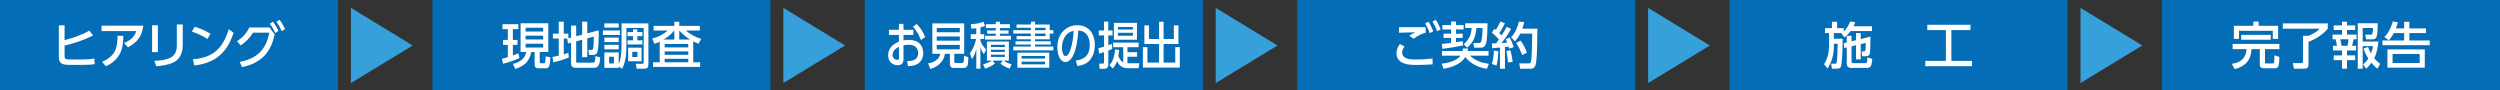
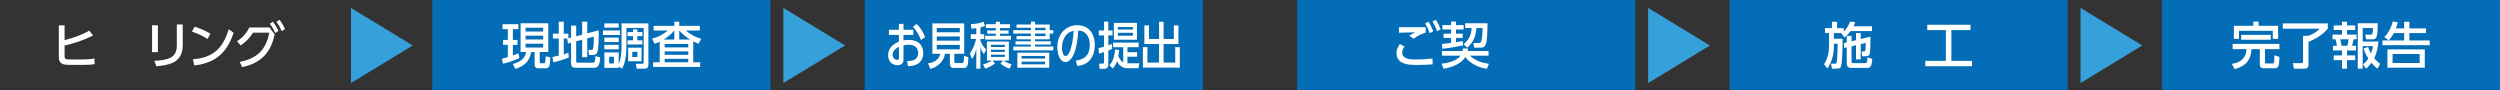
<svg xmlns="http://www.w3.org/2000/svg" id="_レイヤー_2" data-name="レイヤー 2" width="1497.49" height="54.16" viewBox="0 0 1497.49 54.16">
  <rect x="0" y="0" width="1497.49" height="54.16" fill="#333333" stroke="none" />
  <defs>
    <style>
      .cls-1 {
        fill: #fff;
      }

      .cls-2 {
        fill: #36a0da;
      }

      .cls-3 {
        fill: #036eb7;
      }
    </style>
  </defs>
  <g id="_レイヤー_2-2" data-name="レイヤー 2">
    <g>
-       <rect class="cls-3" width="202.49" height="54.16" />
      <path class="cls-1" d="M53.5,18.32l2.25,2.94c-5.43,2.7-11.16,4.71-17.07,6.03v6.15c0,2.01.6,2.16,3.39,2.16h7.74c2.22,0,4.53-.15,6.69-.57l.21,3.42c-1.86.3-4.29.39-6.21.39h-9c-3.51,0-6.27-.42-6.27-4.65V15.17h3.45v8.85c4.83-1.2,10.53-3.12,14.82-5.7Z" />
-       <path class="cls-1" d="M85.84,15.38c-.87,6.48-3.54,9.9-9.24,12.96l-2.25-2.58c3.51-1.53,6.06-3.33,7.26-7.14h-20.79v-3.24h25.02ZM61.18,37.01c3-1.26,5.94-3.27,7.53-6.21,1.44-2.7,1.71-6.33,1.71-9.36l3.48.03c-.09,3.72-.39,7.59-2.19,10.92-1.8,3.33-4.92,5.76-8.28,7.35l-2.25-2.73Z" />
      <path class="cls-1" d="M94.57,31.22h-3.48V15.14h3.48v16.08ZM109.45,27.32c0,4.2-1.62,8.13-5.55,10.05-3.15,1.53-6.84,2.04-10.29,2.31l-1.14-3.24c3.24-.18,6.72-.42,9.66-1.89,2.73-1.35,3.78-4.11,3.78-6.99v-12.9h3.54v12.66Z" />
      <path class="cls-1" d="M126.07,20.24l-1.8,3.12c-2.88-1.92-6.03-3.33-9.3-4.41l1.62-2.94c3.3,1.02,6.54,2.37,9.48,4.23ZM115.6,35.48c12.06-.87,18-6.63,21.39-17.97l2.94,2.1c-1.8,5.34-4.23,10.2-8.64,13.86-4.2,3.48-9.6,5.25-15,5.7l-.69-3.69Z" />
      <path class="cls-1" d="M158.83,32.9c-3.63,4.08-8.55,6.21-13.83,7.29l-1.38-3.12c4.38-.81,8.94-2.58,12.12-5.79,3.12-3.15,4.77-7.44,5.58-11.7h-9.75c-2.01,3.15-4.32,5.58-7.44,7.65l-2.13-2.52c3.18-2.1,5.67-4.8,7.35-8.25h12.06l3.12,4.17c-1.02,4.53-2.55,8.73-5.7,12.27ZM163.42,13.01c1.53,1.89,2.31,3.33,3.42,5.46l-1.98,1.32c-.99-2.22-1.8-3.63-3.27-5.55l1.83-1.23ZM167.44,11.87c1.5,1.92,2.25,3.36,3.3,5.52l-1.98,1.29c-1.02-2.31-1.68-3.57-3.18-5.61l1.86-1.2Z" />
    </g>
    <polygon class="cls-2" points="247.22 27.24 210.22 49.74 210.22 4.74 247.22 27.24" />
    <g>
      <rect class="cls-3" x="259" width="202.49" height="54.16" />
      <path class="cls-1" d="M304.18,26.87h-2.85v-2.94h2.85v-6.48h-3.15v-2.97h9.45v2.97h-3.27v6.48h2.76v2.94h-2.76v6.36c1.11-.39,2.19-.81,3.27-1.29l.66,2.82c-2.85,1.35-6.72,2.7-9.81,3.42l-.66-2.97c1.2-.27,2.37-.6,3.51-.96v-7.38ZM328.42,13.94v17.19h-5.13v5.64c0,.78.12,1.11.99,1.11h1.56c.72,0,.9-.42.99-4.14l2.79.57c-.06,1.53-.09,4.86-1.08,6-.33.39-.87.6-1.38.6h-4.41c-1.89,0-2.52-.69-2.52-2.61v-7.17h-1.98c-1.29,5.88-4.02,8.25-9.57,10.17l-1.47-3c3.87-.99,7.26-2.94,7.98-7.17h-3.36V13.94h16.59ZM314.83,16.61v2.28h10.53v-2.28h-10.53ZM314.83,21.38v2.28h10.53v-2.28h-10.53ZM314.83,26.18v2.28h10.53v-2.28h-10.53Z" />
      <path class="cls-1" d="M337.69,23.09v9.45c.93-.3,1.86-.57,2.79-.9l.21,2.82c-2.85,1.17-6.24,2.25-9.27,2.88l-.48-3.21c1.26-.24,2.52-.51,3.75-.81v-10.23h-3.51v-2.91h3.51v-7.2h3v7.2h2.76v2.79l1.62-.45v-7.17h3.06v6.36l3.57-.93v-7.8h3.06v6.96l6.81-1.8c.03.78.06,1.59.06,2.4,0,2.4-.06,9.12-.99,11.07-.45,1.02-1.44,1.35-2.49,1.35h-2.22l-.57-3.06h1.86c.75,0,.9-.15,1.11-1.05.27-.99.36-5.64.36-6.93l-3.93,1.05v11.28h-3.06v-10.47l-3.57.96v12.24c0,.57.48.57.84.57h9.21c1.08,0,1.26-.45,1.5-3.96l2.85.78c-.03,1.5-.24,2.97-.78,4.38-.45,1.08-1.35,1.86-2.55,1.86h-11.22c-.69,0-1.68-.12-2.22-.6-.45-.39-.69-1.23-.69-1.83v-12.63l-1.83.51-.51-2.91.21-.06h-2.25Z" />
      <path class="cls-1" d="M371.35,18.23v2.73h-10.2v-2.73h10.2ZM370.6,40.64h-8.58v-9.27h8.58v6.93c1.53-3.51,1.71-7.56,1.71-11.31v-12.99h16.08v24.21c0,1.98-.36,2.94-2.55,2.94h-4.47l-.48-2.94h3.72c.75,0,.96-.3.96-.99v-20.49h-10.35v10.26c0,4.89-.27,9.72-2.58,14.16l-2.04-1.32v.81ZM370.6,14v2.55h-8.58v-2.55h8.58ZM370.6,22.52v2.67h-8.58v-2.67h8.58ZM370.6,26.84v2.7h-8.58v-2.7h8.58ZM364.87,33.98v4.05h2.88v-4.05h-2.88ZM381.76,19.22h3.03v2.43h-3.03v2.49h3.03v2.49h-8.88v-2.49h3.27v-2.49h-3.27v-2.43h3.27v-1.59h2.58v1.59ZM384.28,28.55v8.16h-8.01v-8.16h8.01ZM378.73,31.04v3.12h3.06v-3.12h-3.06Z" />
      <path class="cls-1" d="M415.24,37.28h4.14v2.82h-28.2v-2.82h3.99v-12.27c-1.11.54-1.95.84-3.12,1.23l-1.41-3.12c3.54-.9,6.6-2.46,9.36-4.83h-8.49v-2.79h12.42v-2.49h2.94v2.49h12.3v2.79h-8.37c2.67,2.28,5.85,4.02,9.24,4.95l-1.62,2.97c-1.17-.45-2.07-.87-3.18-1.44v12.51ZM403.93,18.29c-2.07,2.34-3.87,3.84-6.36,5.37h6.36v-5.37ZM398.14,26.36v2.04h14.13v-2.04h-14.13ZM398.14,30.8v2.04h14.13v-2.04h-14.13ZM398.14,35.24v2.04h14.13v-2.04h-14.13ZM406.87,18.29v5.37h6.45c-2.58-1.65-4.41-3.09-6.45-5.37Z" />
    </g>
    <polygon class="cls-2" points="506.22 27.24 469.22 49.74 469.22 4.74 506.22 27.24" />
    <g>
      <rect class="cls-3" x="518" width="202.49" height="54.16" />
      <path class="cls-1" d="M547.08,17.84v3.09h-5.89v3.27c1.07-.21,2.17-.3,3.24-.3,2.06,0,4.46.42,6.12,1.92,1.63,1.44,2.47,3.6,2.47,6,0,3.42-1.71,5.82-4.39,6.96-1.53.63-3.16.78-4.79.81l-.43-3c1.61-.03,3.39-.15,4.84-1.08,1.12-.75,1.73-2.22,1.73-3.69,0-1.38-.46-2.67-1.33-3.57-1.07-1.11-2.75-1.44-4.13-1.44-1.12,0-2.24.12-3.34.33v8.46c0,2.64-1.56,3.45-3.54,3.45-3.09,0-5.66-2.1-5.66-5.97,0-2.37,1.1-4.62,2.75-5.94,1.2-.99,2.35-1.59,3.7-2.22v-3.99h-5.97v-3.09h5.97v-3.54h2.75v3.54h5.89ZM536.3,29.42c-.92.78-1.63,2.1-1.63,3.45,0,1.83,1.3,2.97,2.78,2.97,1.02,0,1.02-.54,1.02-.93v-6.9c-.76.42-1.5.81-2.17,1.41ZM549.07,14.36c2.27,2.13,3.85,4.8,5.07,7.83l-2.5,1.77c-1.22-3-2.6-5.67-4.77-7.89l2.19-1.71Z" />
      <path class="cls-1" d="M571.64,36.86c0,.51.15.87.61.87h3.8c1.25,0,1.35-.3,1.35-4.38l2.63.96c-.05,4.83-.46,6.39-2.83,6.39h-5.99c-1.38,0-2.22-.87-2.22-2.52v-5.94h-2.98c-.28,2.25-1.4,4.2-2.86,5.67-1.76,1.83-3.67,2.82-5.94,3.36l-1.3-3.36c3.06-.33,6.43-1.92,7.39-5.67h-4.82V14.03h19.07v18.21h-5.92v4.62ZM561.11,16.79v2.52h13.82v-2.52h-13.82ZM561.11,21.83v2.52h13.82v-2.52h-13.82ZM561.11,26.87v2.67h13.82v-2.67h-13.82Z" />
      <path class="cls-1" d="M581.89,17.18l-.38-2.7c2.37-.03,5.43-.54,7.65-1.47l.84,2.55c-.94.36-1.76.63-2.73.84v4.08h2.27v2.88h-2.27v1.08c.71,1.95,1.99,3.93,3.44,5.22l-1.33,2.79c-1.12-1.44-1.63-2.61-2.12-4.47v13.14h-2.45v-11.73c-.66,2.49-1.25,3.96-2.63,6l-1.2-3.51c1.76-2.25,3.06-5.58,3.72-8.52h-3.21v-2.88h3.31v-3.63c-.97.18-1.96.27-2.93.33ZM591.17,36.29v-11.4h13.13v11.4h-3.19c1.33.99,3.31,1.8,4.84,2.28l-1.2,2.55c-1.78-.57-3.95-1.77-5.46-3l1.38-1.83h-6.15l1.45,1.74c-1.56,1.32-4.03,2.46-5.86,3.09l-1.27-2.52c1.73-.51,3.72-1.23,5.28-2.31h-2.96ZM599,13.01v1.47h5.97v2.34h-5.97v1.41h5.12v1.92h-5.12v1.29h6.55v2.28h-15.43v-2.28h6.35v-1.29h-5.12v-1.92h5.12v-1.41h-5.92v-2.34h5.92v-1.47h2.52ZM593.59,26.84v1.32h8.31v-1.32h-8.31ZM593.59,29.78v1.32h8.31v-1.32h-8.31ZM593.59,32.75v1.35h8.31v-1.35h-8.31Z" />
      <path class="cls-1" d="M617.49,14.69v-1.71h2.5v1.71h8.77v3.39h2.19v2.01h-2.19v3.45h-8.77v1.2h9.41v1.95h-9.41v1.2h10.96v2.28h-23.99v-2.28h10.53v-1.2h-9.2v-1.95h9.2v-1.2h-8.57v-1.92h8.57v-1.53h-10.53v-2.01h10.53v-1.44h-8.57v-1.95h8.57ZM628.5,31.55v9h-19.1v-9h19.1ZM611.93,35.09h14.05v-1.56h-14.05v1.56ZM611.93,38.54h14.05v-1.62h-14.05v1.62ZM619.99,16.64v1.44h6.3v-1.44h-6.3ZM619.99,20.09v1.53h6.3v-1.53h-6.3Z" />
      <path class="cls-1" d="M644.39,36.29c5.02-.57,8.39-3.09,8.39-9.51,0-2.85-.87-5.58-2.96-7.2-1.2-.93-2.52-1.23-3.93-1.32-.28,4.86-1.05,11.19-3.26,15.36-.97,1.83-2.5,3.54-4.44,3.54-1.61,0-3.06-1.35-3.75-3-.76-1.83-1.1-3.87-1.1-5.88,0-8.1,5.33-13.2,11.96-13.2,6.27,0,10.48,4.38,10.48,11.88,0,3.57-1.05,7.23-3.42,9.54-1.91,1.92-4.59,2.76-7.04,3.03l-.94-3.24ZM637.96,21.89c-1.25,1.86-1.86,4.38-1.86,6.72,0,1.56.46,4.95,2.19,4.95,1.43,0,2.42-2.46,2.88-3.78,1.33-3.87,1.66-7.29,1.94-11.37-2.17.63-3.72,1.32-5.15,3.48Z" />
      <path class="cls-1" d="M665.94,26.3l.28,3c-.74.42-1.56.69-2.35.99v8.46c0,1.65-.99,2.46-2.32,2.46h-2.88l-.31-3.12h2.42c.36,0,.54-.24.54-.66v-6.24c-.99.33-1.96.72-2.96.96l-.41-3.27c1.12-.27,2.24-.57,3.37-.9v-6.78h-3.16v-2.94h3.16v-5.31h2.52v5.31h2.55v2.94h-2.52v5.91c.69-.27,1.38-.54,2.07-.81ZM666.52,41.06l-1.94-2.01c2.29-2.43,3.03-6,3.39-9.48l2.45.45c-.15,1.2-.31,2.37-.54,3.54.69,1.56,1.53,3.12,2.93,3.81v-9.09h-6.07v-2.76h15.3v2.76h-6.71v3h5.79v2.7h-5.79v3.93h7.16l-.54,2.94h-6.14c-1.86,0-3.24-.21-4.79-1.53-.82-.69-1.45-1.59-1.94-2.61-.66,1.74-1.43,3-2.58,4.35ZM681.03,23.81h-13.82v-10.11h13.82v10.11ZM669.63,16.16v1.53h8.98v-1.53h-8.98ZM669.63,19.64v1.77h8.98v-1.77h-8.98Z" />
      <path class="cls-1" d="M688.22,15.2v8.16h6.07v-10.32h2.7v10.32h6.14v-8.16h2.75v11.16h-8.9v11.13h6.99v-9.27h2.73v12.27h-22.11v-12.27h2.7v9.27h6.99v-11.13h-8.8v-11.16h2.73Z" />
    </g>
-     <polygon class="cls-2" points="765.22 27.24 728.22 49.74 728.22 4.74 765.22 27.24" />
    <g>
      <rect class="cls-3" x="777" width="202.49" height="54.16" />
      <path class="cls-1" d="M841.32,27.92c-.84,1.05-1.44,2.31-1.44,3.66s.78,2.43,1.89,3.03c1.77.96,3.69,1.02,6.48,1.02,3.27,0,6.54-.18,9.81-.57l.09,3.48c-3,.24-6,.36-9.03.36-3.18,0-6.54,0-9.42-1.5-2.1-1.08-3.21-3.18-3.21-5.52,0-2.16.81-3.81,2.04-5.52l2.79,1.56ZM853.98,16.28v3.24c-3,.93-4.74,1.86-7.26,3.69l-2.58-1.83c1.26-.9,2.31-1.41,3.69-2.01-3.27.06-6.57.09-9.87.24l.03-3.33h15.99ZM855.6,13.01c1.35,1.92,2.07,3.57,2.91,5.73l-2.13,1.14c-.81-2.34-1.44-3.72-2.76-5.82l1.98-1.05ZM860.01,11.84c1.32,1.89,2.07,3.6,2.91,5.73l-2.13,1.17c-.78-2.31-1.47-3.78-2.76-5.85l1.98-1.05Z" />
      <path class="cls-1" d="M891.63,30.56v2.79h-11.25c3.78,3.09,6.69,4.2,11.49,4.89l-1.23,2.94c-4.8-.57-10.02-3.09-12.93-6.99-2.64,4.23-8.31,6.27-13.02,6.99l-1.2-3c3.66-.42,9.09-1.68,11.37-4.83h-11.13v-2.79h12.36c.12-.6.15-.93.21-1.53h3.03c-.03.57-.06.96-.18,1.53h12.48ZM869.19,22.73h-4.5v-2.58h4.5v-2.49h-5.22v-2.64h5.22v-2.1h2.94v2.1h4.59v2.64h-4.59v2.49h3.99v2.58h-3.99v2.58c1.35-.21,2.67-.42,3.99-.69l.27,2.61c-4.11.84-8.25,1.53-12.42,2.01l-.27-2.91c1.83-.18,3.66-.36,5.49-.63v-2.97ZM891,13.94c0,3.69-.15,10.05-.93,12.27-.54,1.56-1.35,2.34-3,2.34h-4.02l-.54-2.79h3.21c.69,0,1.23-.24,1.5-.9.66-1.59.81-6.24.81-8.1h-3.66c-.39,4.86-1.74,8.55-5.49,11.79l-2.16-2.01c3.15-2.79,4.56-5.58,4.8-9.78h-3.84v-2.82h13.32Z" />
-       <path class="cls-1" d="M893.61,19.58l1.53-2.31c.27.21.54.42.84.63,1.11-1.71,1.92-3.21,2.79-5.04l2.67,1.11c-.78,1.68-2.28,4.35-3.39,5.79.45.45.93.99,1.38,1.47,1.11-1.71,2.1-3.3,3.03-5.13l2.67,1.17c-1.59,3-3.63,5.82-5.67,8.52,1.11-.06,2.22-.12,3.33-.24-.27-.81-.51-1.41-.87-2.19l2.46-.84c.69,1.23,1.92,4.32,2.37,5.7l-2.79.93c-.09-.42-.21-.84-.36-1.23-.69.09-1.41.18-2.13.27v12.99h-3v-12.69c-1.59.12-3.18.27-4.77.39v-2.85c.81-.03,1.65-.03,2.46-.06.57-.78,1.11-1.56,1.65-2.34-1.23-1.47-2.64-2.88-4.2-4.05ZM893.61,38.3c.78-2.55,1.14-5.34,1.23-8.01l2.7.42c-.15,2.79-.42,5.91-1.14,8.61l-2.79-1.02ZM903.3,37.46c-.09-1.86-.57-5.07-.99-6.9l2.4-.45c.69,2.37,1.08,4.47,1.38,6.9l-2.79.45ZM920.91,17.18c-.06,3.81-.15,7.62-.21,11.43-.06,3-.18,6-.6,8.94-.06.54-.27,1.38-.48,1.86-.45.99-1.29,1.77-2.43,1.77h-6.57l-.6-3.21h5.46c.9,0,1.32-.15,1.53-.93.6-2.04.75-13.05.75-15.78v-1.14h-7.14c-.93,1.83-1.83,3.15-3.24,4.65l-2.22-2.49c2.37-2.46,3.93-6,4.65-9.33l3.21.27c-.33,1.35-.66,2.64-1.14,3.96h9.03ZM914.58,31.52l-2.79,1.47c-.9-2.46-2.16-5.1-3.63-7.26l2.7-1.38c1.62,2.19,2.85,4.56,3.72,7.17Z" />
    </g>
    <polygon class="cls-2" points="1024.22 27.24 987.22 49.74 987.22 4.74 1024.22 27.24" />
    <g>
      <rect class="cls-3" x="1036" width="202.49" height="54.16" />
      <path class="cls-1" d="M1098.49,19.82v3.39h5.25c-.03,3.12-.15,14.22-.99,16.62-.48,1.29-1.8,1.29-2.97,1.29h-2.46l-.51-2.97h2.37c.42,0,.75,0,.9-.51.51-1.71.63-9.24.69-11.46h-2.28v1.32c0,4.86-1.11,9.51-3.84,13.53l-2.04-2.52c2.13-3.54,2.97-6.9,2.97-11.01v-7.68h-2.43v-2.97h4.17v-3.78h3.09v3.78h3.99v2.1c1.65-1.62,3-3.87,3.81-6.03l3.03.36c-.27.9-.54,1.59-.93,2.43h11.01v2.91h-12.81c-1.11,1.5-2.19,2.58-3.6,3.78l-1.89-2.34c.12-.09.24-.18.36-.24h-4.89ZM1106.2,21.44h2.88v3.3l2.67-.66v-4.26h2.82v3.57l5.79-1.44v2.7c0,2.88-.06,6.78-.51,7.92-.39.96-1.62,1.14-2.52,1.14h-1.89l-.36-2.88h1.44c.42,0,.69-.15.84-.54.15-.45.21-3.9.21-4.59l-3,.72v9.18h-2.82v-8.52l-2.67.66v9.24c0,.78.3.84.96.84h7.26c.93,0,1.2-.09,1.26-3.42l2.91.84c-.06.96-.33,3.33-.72,4.11-.54,1.2-1.53,1.35-2.82,1.35h-8.85c-1.74,0-2.88-.69-2.88-2.55v-9.75l-1.5.36-.3-2.88,1.8-.45v-3.99Z" />
      <path class="cls-1" d="M1180.3,14.84v3.18h-11.43v18.45h12.36v3.18h-27.99v-3.18h12.33v-18.45h-11.13v-3.18h25.86Z" />
    </g>
    <polygon class="cls-2" points="1283.22 27.24 1246.22 49.74 1246.22 4.74 1283.22 27.24" />
    <g>
      <rect class="cls-3" x="1295" width="202.49" height="54.16" />
      <path class="cls-1" d="M1365.35,26.33v3.09h-8.64v8.01c0,.51.3.57.81.57h3.87c.87,0,.96-.36.96-4.89l3,.99c-.03,1.29-.15,4.23-.51,5.34-.39,1.11-1.2,1.47-2.31,1.47h-6.39c-1.47,0-2.52-.6-2.52-2.19v-9.3h-4.98c-.3,6.66-3.78,10.44-10.14,11.97l-1.62-3.15c2.61-.36,4.89-1.17,6.72-3.18,1.47-1.62,1.95-3.51,2.04-5.64h-8.31v-3.09h28.02ZM1352.87,12.95v2.49h11.7v7.86h-3.18v-4.86h-20.25v4.86h-3.06v-7.86h11.67v-2.49h3.12ZM1360.19,20.87v2.94h-17.73v-2.94h17.73Z" />
      <path class="cls-1" d="M1394.33,14.03v3.15c-3,3.6-7.2,6.21-11.55,7.86v13.44c0,2.19-.78,2.64-2.82,2.64h-5.91l-.66-3.3h5.1c.69,0,1.02-.24,1.02-.96v-15.42h3.33c2.37-.96,4.95-2.31,6.6-4.26h-22.05v-3.15h26.94Z" />
      <path class="cls-1" d="M1405.85,13.01v2.19h4.89v2.79h-4.89v2.73h5.73v2.79h-1.8c-.15.84-.66,3.09-.87,3.93h2.37v2.79h-5.43v2.97h4.89v2.82h-4.89v5.13h-3v-5.13h-4.98v-2.82h4.98v-2.97h-5.4v-2.79h2.37c-.15-1.26-.45-2.73-.84-3.93h-1.8v-2.79h5.67v-2.73h-4.98v-2.79h4.98v-2.19h3ZM1401.86,23.51c.3,1.29.54,2.61.75,3.93h3.48c.33-1.23.54-2.67.66-3.93h-4.89ZM1421.45,27.65h-6.21v13.5h-2.94V13.94h11.97c0,1.8-.12,6.48-.69,8.01-.42,1.14-1.14,1.62-2.34,1.62h-3.93l-.51-2.79h3.12c1.11,0,1.38-.33,1.53-3.99h-6.21v8.1h9.45c-.36,3.36-.96,6.99-2.55,10.02,1.11,1.26,2.25,2.28,3.57,3.33l-1.59,2.91c-1.35-.93-2.58-2.31-3.66-3.54-.99,1.35-1.92,2.37-3.15,3.54l-1.83-2.55c1.32-1.11,2.22-2.07,3.15-3.54-1.29-2.01-2.16-3.72-2.82-6.06l2.64-.81c.54,1.29,1.11,2.58,1.77,3.81.6-1.5.93-2.73,1.23-4.35Z" />
      <path class="cls-1" d="M1440.08,17v-3.96h3.12v3.96h9.99v2.79h-9.99v4.47h12.18v2.82h-28.29v-2.82h12.99v-4.47h-6.18c-.96,1.77-1.68,2.88-3,4.38l-2.73-1.95c2.49-2.31,4.29-6.12,5.13-9.39l3.03.6c-.36,1.23-.72,2.37-1.17,3.57h4.92ZM1452.44,40.52h-22.38v-10.92h22.38v10.92ZM1433.15,32.36v5.37h16.23v-5.37h-16.23Z" />
    </g>
  </g>
</svg>